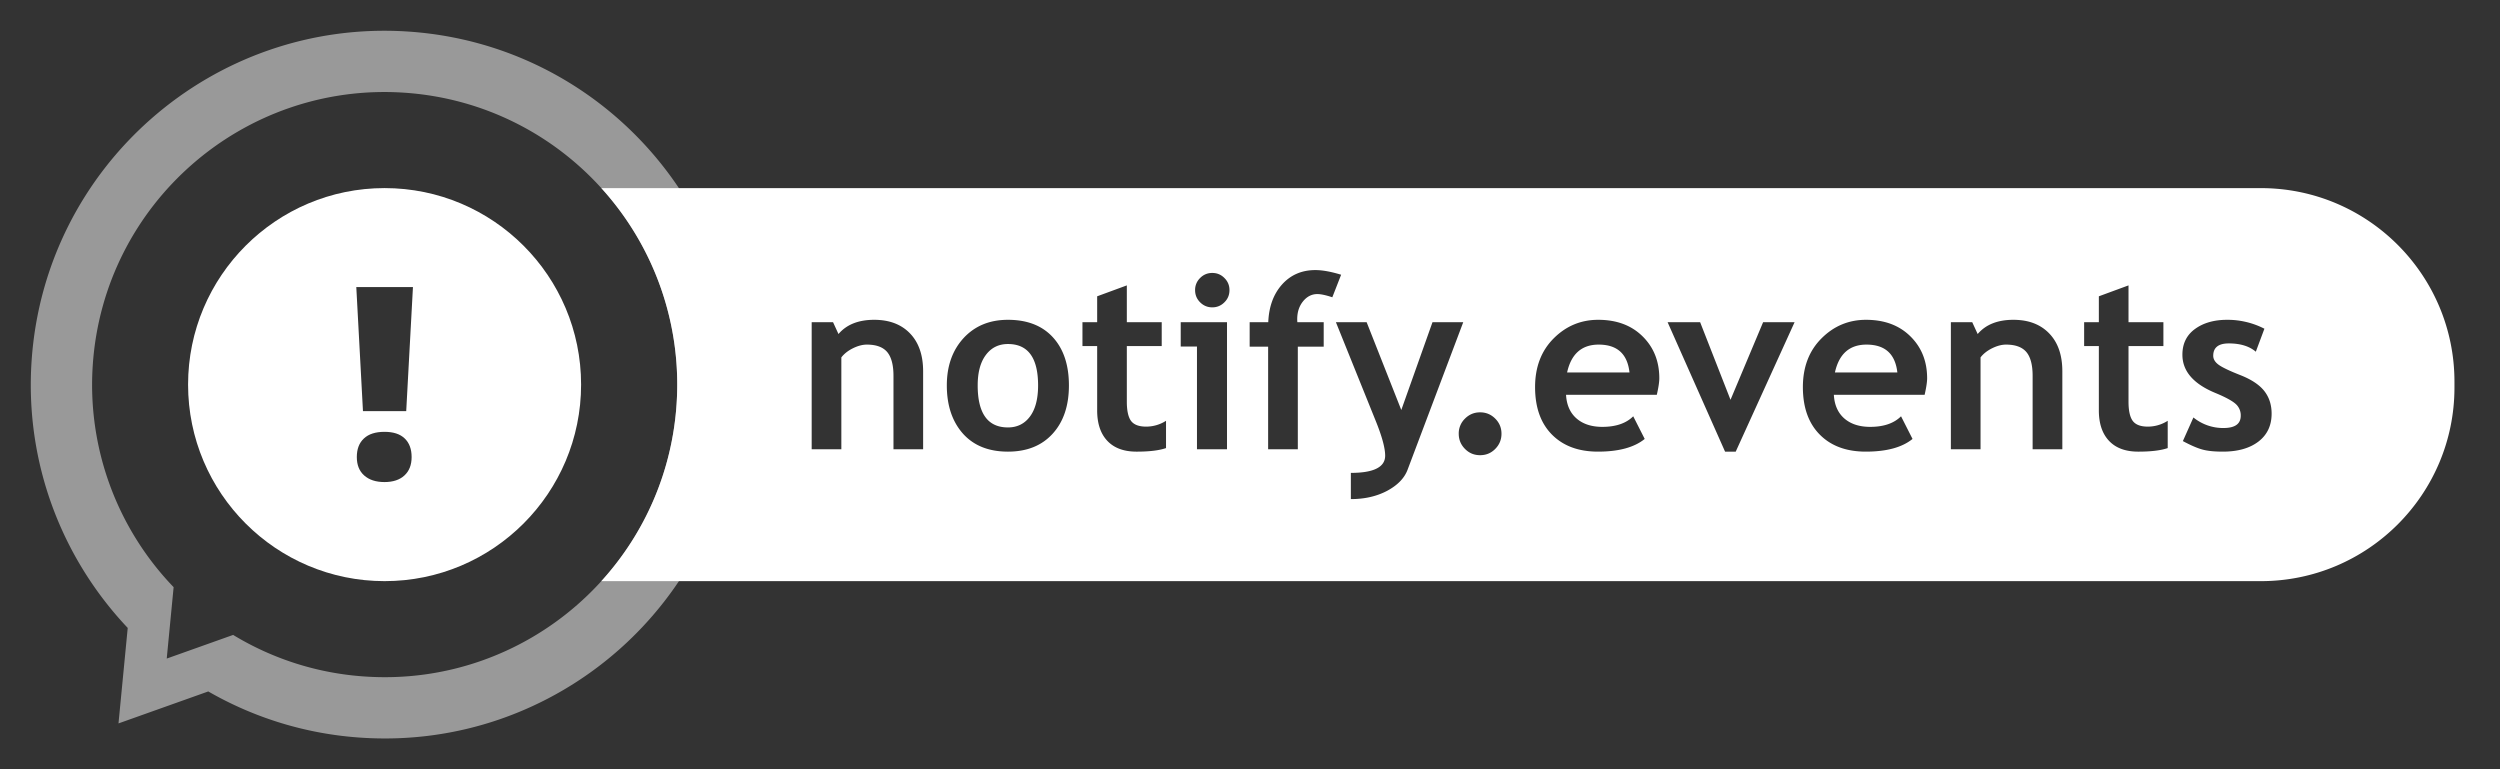
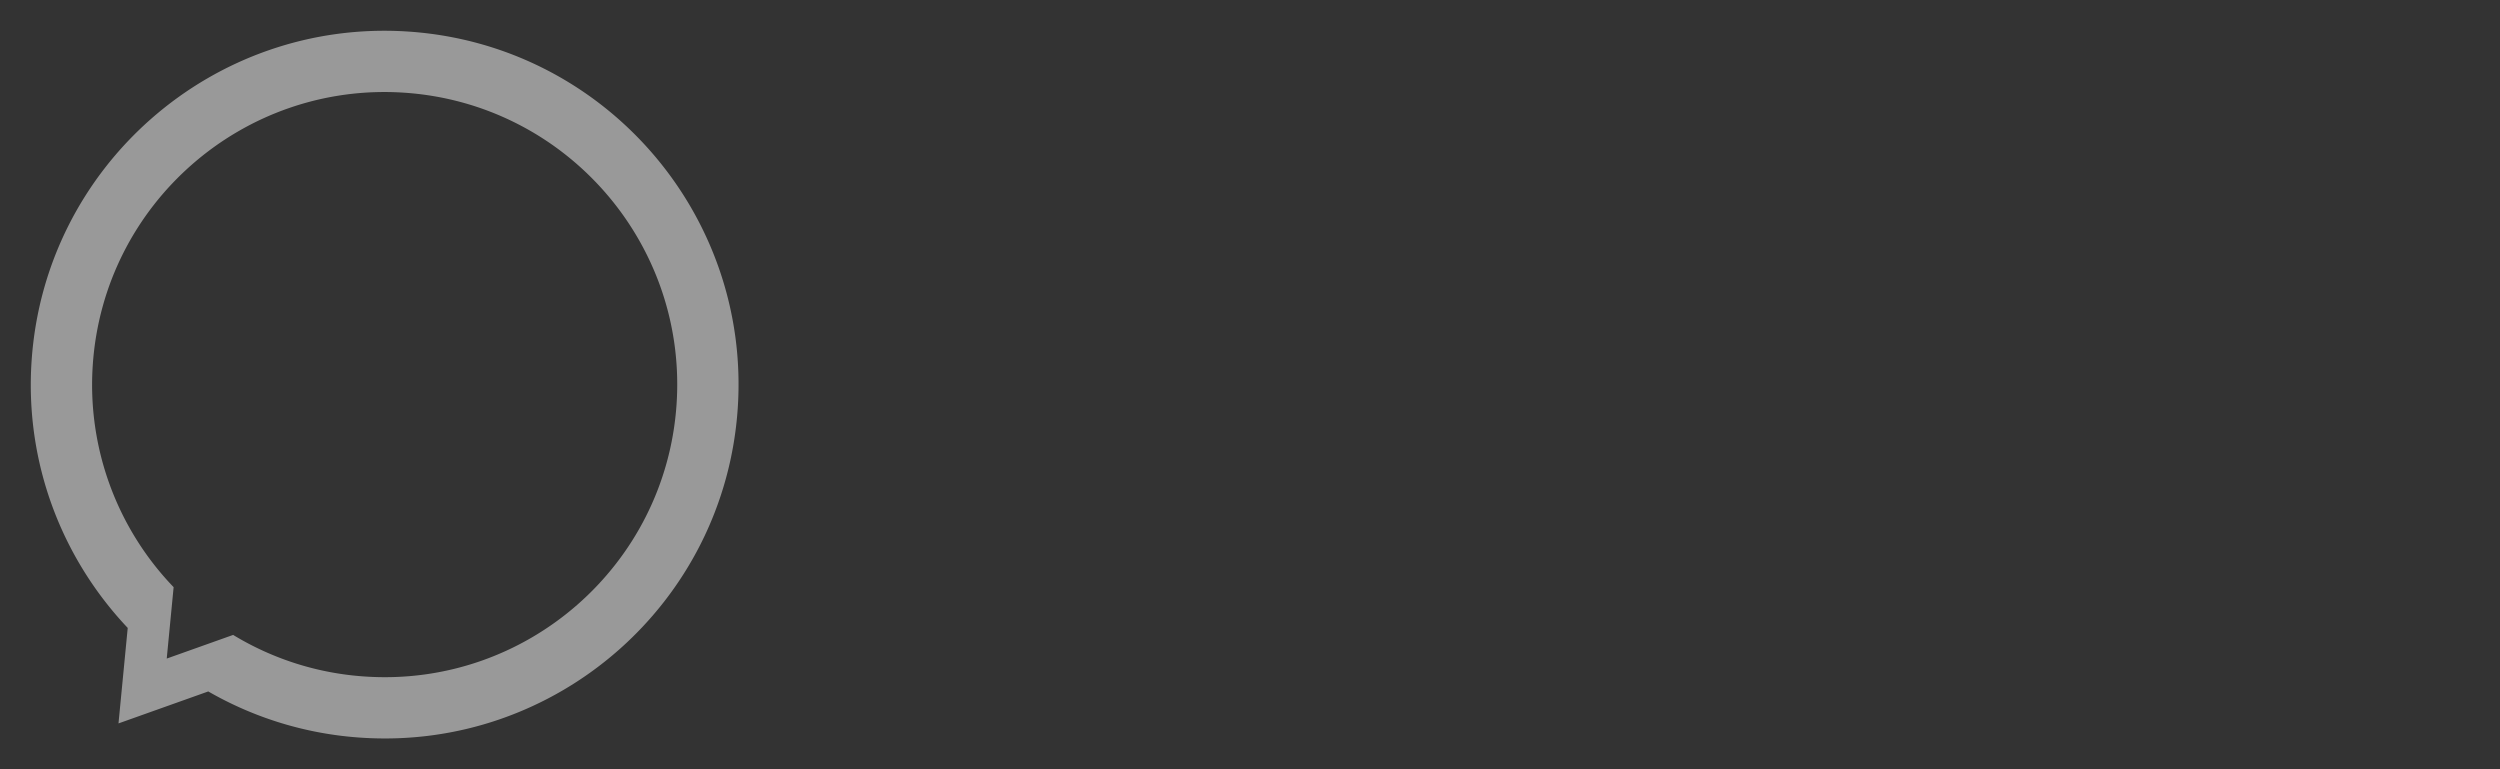
<svg xmlns="http://www.w3.org/2000/svg" stroke-width=".5" stroke-linejoin="bevel" fill-rule="evenodd" version="1.1" overflow="visible" width="208" height="64" viewBox="0 0 156 48">
  <rect x="0" y="0" width="156" height="48" fill="#333333" stroke="none" />
  <g id="Document" fill="none" stroke="#000" font-family="Times New Roman" font-size="16" transform="scale(1 -1)">
    <g id="Spread" transform="translate(0 -48)">
      <g id="Layer 1">
        <g id="Group" stroke-linejoin="miter" stroke-linecap="round" stroke="none" fill="#fff" marker-start="none" marker-end="none" stroke-miterlimit="79.8">
          <path d="M22.526 1.97a21.966 21.966 0 00-9.53 2.884L7.394 2.859l.576 5.959c-4.084 4.32-6.428 10.264-5.998 16.659.814 12.16 11.346 21.368 23.507 20.553 12.162-.814 21.371-11.346 20.556-23.506C45.219 10.362 34.688 1.155 22.526 1.97zm19.692 20.807c.674 10.055-6.937 18.763-16.993 19.439-10.053.674-18.761-6.939-19.436-16.992a18.207 18.207 0 015.045-13.863l-.43-4.456 4.143 1.476a18.13 18.13 0 018.231-2.596c10.058-.676 18.765 6.937 19.44 16.992zM7.988 8.807l-.018.011.018-.011z" stroke-opacity=".5" stroke-width="17.3" fill-opacity=".5" />
-           <path d="M42.218 22.777a18.225 18.225 0 01-4.694 13.484h103.555c6.665 0 12.079-5.415 12.079-12.078v-.367c0-6.665-5.414-12.079-12.079-12.079H37.524a18.191 18.191 0 014.694 11.04zm44.347-5.4c.647.349 1.072.787 1.269 1.314l3.473 9.205h-1.919l-1.947-5.48-2.163 5.48H83.36l2.482-6.153c.396-.977.592-1.703.592-2.176 0-.716-.713-1.075-2.141-1.075v-1.636c.863 0 1.621.174 2.272.521zm6.738 2.611c.259.261.39.577.39.947 0 .371-.131.684-.39.943-.259.26-.573.392-.945.392-.37 0-.684-.132-.943-.392a1.283 1.283 0 01-.39-.943c0-.37.131-.686.39-.947.259-.263.573-.392.943-.392.372 0 .686.129.945.392zm-27.619.947c.679.745 1.017 1.75 1.017 3.015 0 1.268-.331 2.268-.997 2.999-.667.731-1.604 1.095-2.808 1.095-1.144 0-2.066-.381-2.767-1.139-.698-.761-1.047-1.746-1.047-2.955 0-1.251.337-2.252 1.003-3.005.669-.75 1.607-1.127 2.811-1.127 1.179 0 2.11.371 2.788 1.117zm7.076-.895v1.703a2.292 2.292 0 00-1.245-.364c-.446 0-.755.118-.935.352-.175.235-.266.636-.266 1.204v3.472h2.177v1.489h-2.177v2.296l-1.851-.681v-1.615h-.918v-1.489h.918v-4.013c0-.824.214-1.459.638-1.906.425-.448 1.031-.67 1.822-.67.794 0 1.407.074 1.837.222zm29.87.57l-.717 1.414c-.44-.439-1.082-.66-1.927-.66-.674 0-1.213.177-1.612.526-.402.351-.617.844-.653 1.475h5.664c.105.459.156.801.156 1.029 0 1.062-.349 1.935-1.046 2.62-.695.686-1.616 1.03-2.766 1.03-1.083 0-2.009-.389-2.781-1.161-.773-.775-1.159-1.788-1.159-3.037 0-1.269.351-2.257 1.054-2.966.704-.709 1.661-1.062 2.871-1.062 1.293 0 2.264.263 2.916.792zm5.679-.792l3.674 8.078h-1.964l-2.035-4.844-1.896 4.844h-2.03l3.586-8.078h.665zm11.033.792l-.717 1.414c-.439-.439-1.083-.66-1.925-.66-.676 0-1.215.177-1.616.526-.4.351-.617.844-.651 1.475h5.664c.104.459.156.801.156 1.029 0 1.062-.349 1.935-1.046 2.62-.695.686-1.616 1.03-2.767 1.03-1.082 0-2.01-.389-2.78-1.161-.775-.775-1.16-1.788-1.16-3.037 0-1.269.351-2.257 1.055-2.966.702-.709 1.661-1.062 2.871-1.062 1.293 0 2.266.263 2.916.792zm15.923-.57v1.703a2.292 2.292 0 00-1.245-.364c-.444 0-.755.118-.933.352-.177.235-.268.636-.268 1.204v3.472h2.177v1.489h-2.177v2.296l-1.851-.681v-1.615h-.918v-1.489h.918v-4.013c0-.824.214-1.459.639-1.906.424-.448 1.032-.67 1.82-.67.795 0 1.407.074 1.838.222zm5.667.41c.545.422.817 1.001.817 1.738 0 .552-.153 1.024-.457 1.413-.308.39-.808.722-1.506.996-.696.274-1.148.493-1.363.657-.211.16-.317.344-.317.546 0 .513.324.771.971.771.72 0 1.283-.174 1.686-.518l.536 1.435a5.036 5.036 0 01-2.327.556c-.815 0-1.482-.192-2.007-.574-.522-.382-.783-.916-.783-1.603 0-1.023.682-1.818 2.05-2.385.628-.259 1.05-.489 1.268-.682a.945.945 0 00.322-.74c0-.513-.358-.768-1.079-.768a2.93 2.93 0 00-1.874.658l-.658-1.474c.498-.267.906-.443 1.225-.529.319-.087.741-.129 1.271-.129.936 0 1.678.212 2.225.632zM52.5 19.965v5.733c.173.225.413.416.722.57.308.152.6.229.87.229.588 0 1.01-.158 1.27-.466.259-.311.391-.805.391-1.481v-4.585h1.85v4.867c0 1.011-.275 1.799-.82 2.365-.545.564-1.289.847-2.231.847-.982 0-1.727-.295-2.231-.888l-.339.74h-1.333v-7.931H52.5zm24.065 0v7.931h-2.888v-1.518h1.014v-6.413h1.874zm4.419 0v6.404h1.615v1.527h-1.644a2.09 2.09 0 00-.008.193c0 .438.121.808.365 1.11.245.299.543.451.892.451.217 0 .528-.066.933-.2l.55 1.407c-.634.193-1.168.29-1.609.29-.848 0-1.539-.301-2.075-.896-.535-.598-.823-1.382-.863-2.355h-1.161v-1.527h1.153v-6.404h1.852zm42.602 0v5.733c.172.225.412.416.721.57.31.152.599.229.87.229.589 0 1.01-.158 1.27-.466.26-.311.389-.805.389-1.481v-4.585h1.854v4.867c0 1.011-.274 1.799-.822 2.365-.545.564-1.288.847-2.23.847-.983 0-1.728-.295-2.231-.888l-.34.74h-1.332v-7.931h1.851zM61.008 23.95c0 .815.169 1.447.511 1.902.341.455.8.681 1.377.681 1.256 0 1.881-.862 1.881-2.583 0-.84-.169-1.487-.507-1.941-.337-.453-.795-.681-1.374-.681-1.258 0-1.888.874-1.888 2.622zm38.749 2.547c1.155 0 1.796-.58 1.924-1.74h-3.894c.256 1.16.914 1.74 1.97 1.74zm16.712 0c1.156 0 1.796-.58 1.926-1.74h-3.896c.256 1.16.913 1.74 1.97 1.74zm-40.066 2.639c.213.209.316.464.316.759 0 .297-.103.547-.316.758-.208.21-.459.315-.758.315-.296 0-.549-.105-.757-.315a1.031 1.031 0 01-.314-.758c0-.295.104-.55.314-.759.208-.208.461-.315.757-.315.299 0 .55.107.758.315z" stroke-width="4.1" />
-           <path d="M11.736 24.001c0 6.766 5.497 12.262 12.263 12.262 6.77 0 12.261-5.496 12.261-12.262 0-6.768-5.491-12.264-12.261-12.264-6.766 0-12.263 5.496-12.263 12.264zm13.502-5.668c.298.274.447.656.447 1.147 0 .498-.144.883-.43 1.158-.287.278-.707.415-1.262.415-.564 0-.991-.137-1.286-.415-.297-.275-.442-.66-.442-1.158 0-.491.151-.873.458-1.147.306-.275.729-.414 1.27-.414.532 0 .949.139 1.245.414zm.11 4.013l.42 7.74h-3.535l.416-7.74h2.699z" stroke-width="11.6" />
        </g>
      </g>
    </g>
  </g>
</svg>